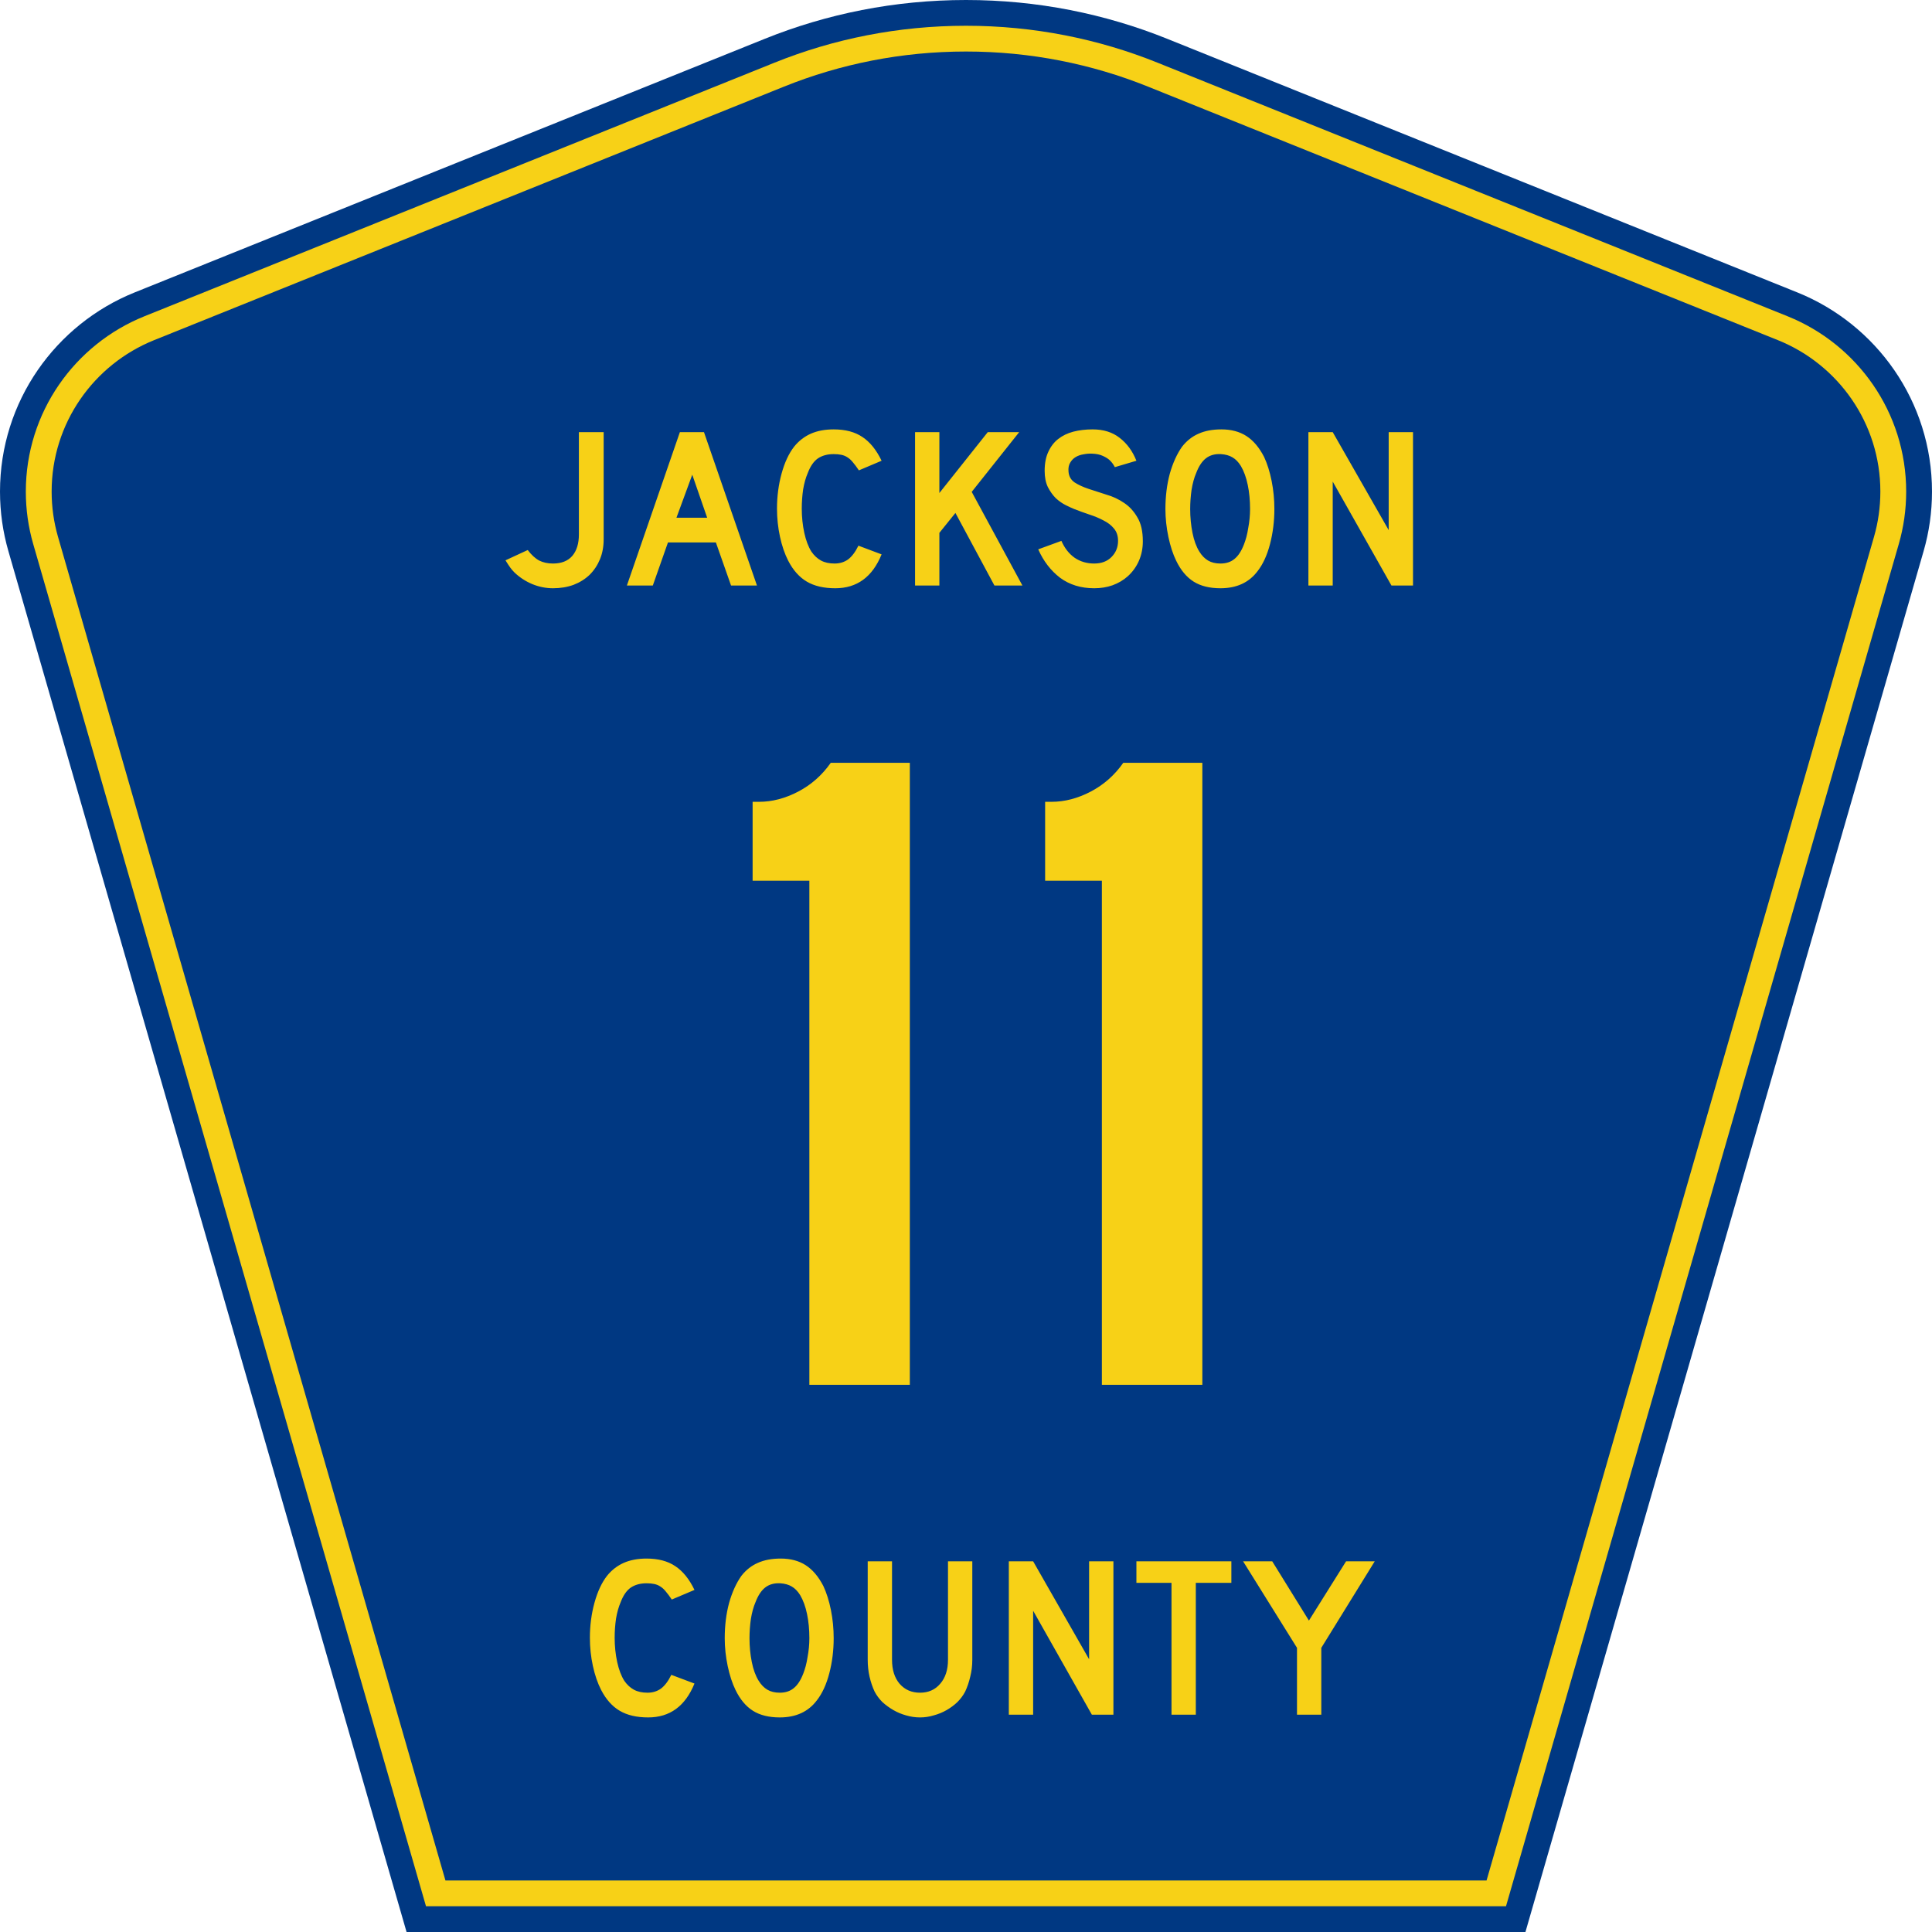
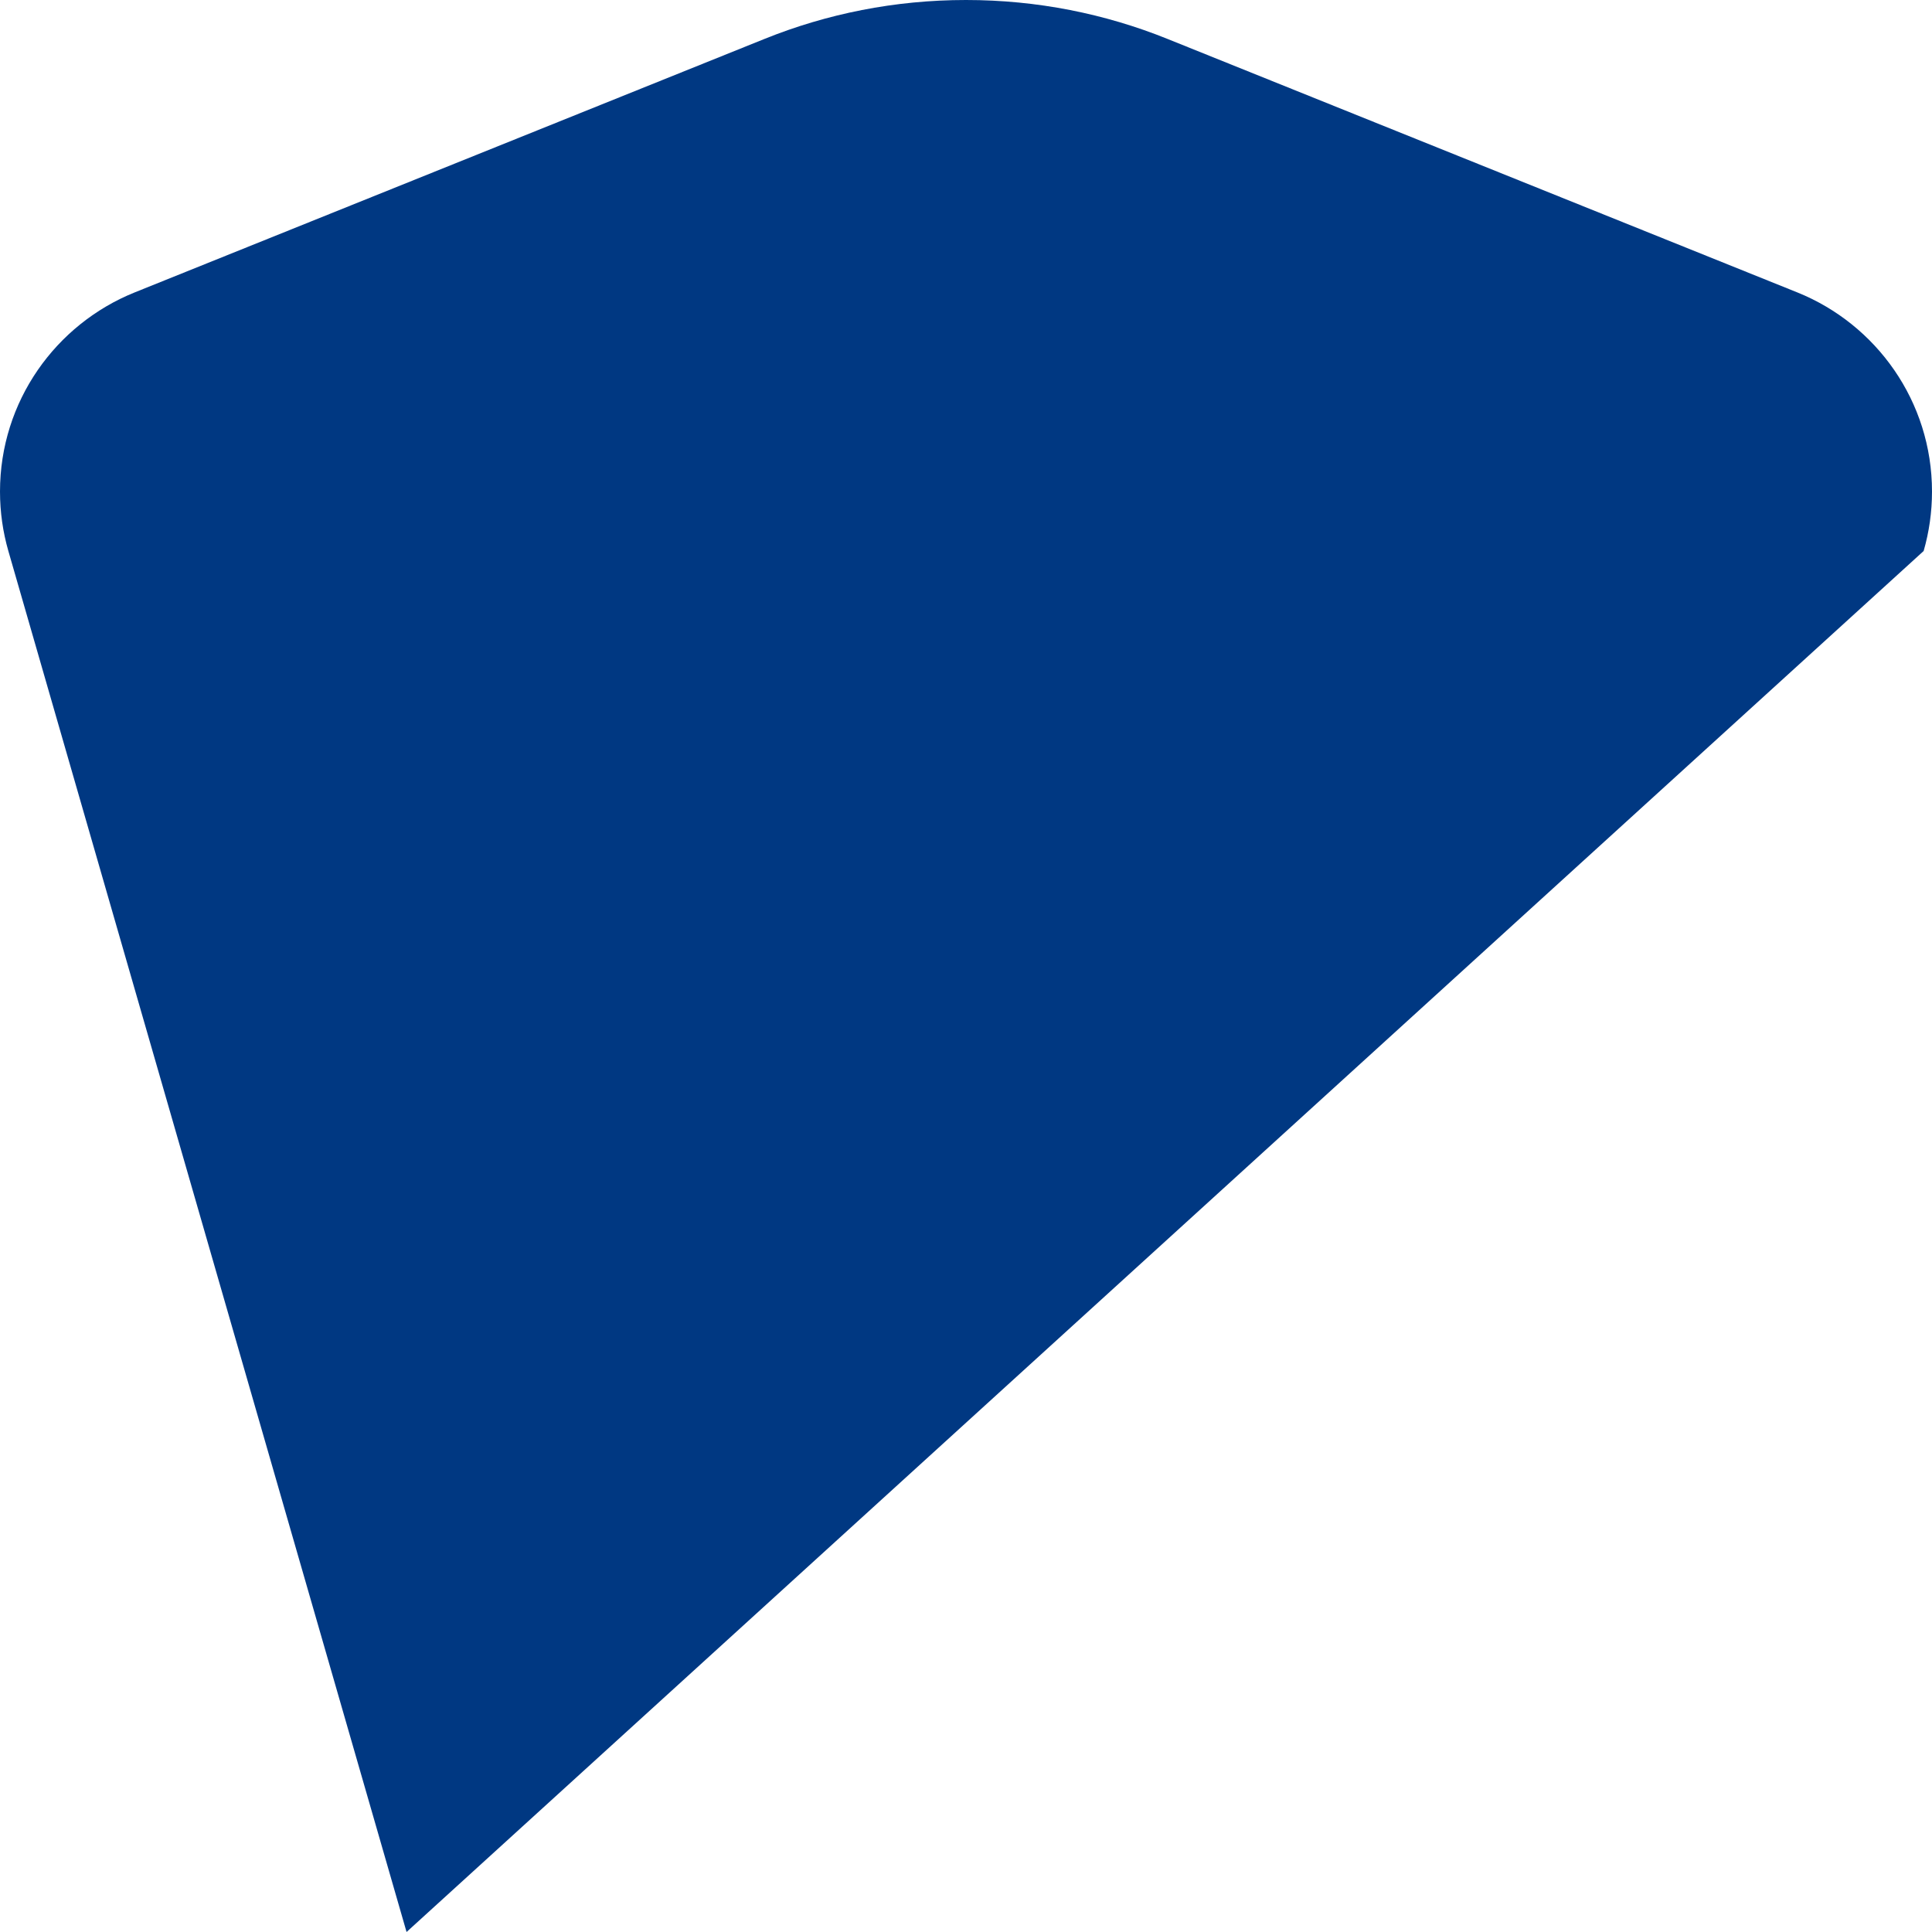
<svg xmlns="http://www.w3.org/2000/svg" xmlns:ns1="http://inkscape.sourceforge.net/DTD/sodipodi-0.dtd" xmlns:ns2="http://www.inkscape.org/namespaces/inkscape" version="1.0" id="Layer_1" width="450" height="450" viewBox="0 0 448.949 450" overflow="visible" enable-background="new 0 0 448.949 450" xml:space="preserve" ns1:version="0.32" ns2:version="0.43" ns1:docname="Jackson County Route 11 AL.svg" ns1:docbase="C:\Documents and Settings\ltljltlj\Desktop\County Route Shields\Alabama">
  <defs id="defs52" />
  <ns1:namedview ns2:window-height="961" ns2:window-width="1014" ns2:pageshadow="2" ns2:pageopacity="0.0" borderopacity="1.0" bordercolor="#666666" pagecolor="#ffffff" id="base" ns2:zoom="1.78" ns2:cx="224.47485" ns2:cy="225" ns2:window-x="66" ns2:window-y="29" ns2:current-layer="Layer_1" />
  <g id="g3">
-     <path clip-rule="evenodd" d="M 94.17,450 L 1.421,128.337 C 0.154,123.941 -0.525,119.296 -0.525,114.494 C -0.525,93.492 12.453,75.515 30.845,68.109 L 177.585,9.048 C 192.068,3.213 207.895,0 224.475,0 C 241.053,0 256.88,3.213 271.364,9.048 L 418.104,68.109 C 436.496,75.515 449.474,93.492 449.474,114.494 C 449.474,119.296 448.796,123.941 447.528,128.337 L 354.779,450 L 94.17,450 L 94.17,450 z " id="path5" style="fill:#003882;fill-rule:evenodd" />
-     <path clip-rule="evenodd" d="M 7.2,126.679 C 6.087,122.816 5.489,118.73 5.489,114.494 C 5.489,96.021 16.9,80.194 33.095,73.673 L 179.836,14.612 C 193.616,9.06 208.68,6 224.475,6 C 240.269,6 255.333,9.06 269.113,14.612 L 415.854,73.673 C 432.05,80.194 443.46,96.021 443.46,114.494 C 443.46,118.73 442.862,122.816 441.748,126.679 L 350.251,444 L 98.698,444 L 7.2,126.679 z " id="path7" style="fill:#f7d117;fill-rule:evenodd" />
-     <path clip-rule="evenodd" d="M 11.503,114.494 C 11.503,98.549 21.348,84.874 35.346,79.237 L 182.087,20.175 C 195.164,14.907 209.465,12 224.475,12 C 239.484,12 253.786,14.907 266.862,20.175 L 413.603,79.237 C 427.601,84.874 437.446,98.549 437.446,114.494 C 437.446,118.164 436.928,121.691 435.969,125.021 L 345.723,438 L 103.226,438 L 12.98,125.021 C 12.021,121.692 11.503,118.164 11.503,114.494 z " id="path9" style="fill:#003882;fill-rule:evenodd" />
+     <path clip-rule="evenodd" d="M 94.17,450 L 1.421,128.337 C 0.154,123.941 -0.525,119.296 -0.525,114.494 C -0.525,93.492 12.453,75.515 30.845,68.109 L 177.585,9.048 C 192.068,3.213 207.895,0 224.475,0 C 241.053,0 256.88,3.213 271.364,9.048 L 418.104,68.109 C 436.496,75.515 449.474,93.492 449.474,114.494 C 449.474,119.296 448.796,123.941 447.528,128.337 L 94.17,450 L 94.17,450 z " id="path5" style="fill:#003882;fill-rule:evenodd" />
  </g>
-   <path transform="scale(1.001,0.999)" style="font-size:216.454px;font-style:normal;font-variant:normal;font-weight:normal;font-stretch:normal;text-align:center;line-height:100%;writing-mode:lr-tb;text-anchor:middle;fill:#f7d117;fill-opacity:1;font-family:Roadgeek 2005 Series D" d="M 187.803,322.875 L 187.803,205.341 L 174.599,205.341 L 174.599,186.943 L 176.114,186.943 C 179.144,186.943 182.175,186.149 185.205,184.562 C 188.235,182.974 190.761,180.738 192.781,177.852 L 211.18,177.852 L 211.18,322.875 L 187.803,322.875 M 255.867,322.875 L 255.867,205.341 L 242.663,205.341 L 242.663,186.943 L 244.179,186.943 C 247.209,186.943 250.239,186.149 253.27,184.562 C 256.3,182.974 258.825,180.738 260.845,177.852 L 279.244,177.852 L 279.244,322.875 L 255.867,322.875" id="text1361" />
-   <path transform="scale(1.001,0.999)" style="font-size:53.373px;font-style:normal;font-variant:normal;font-weight:normal;font-stretch:normal;text-align:center;line-height:100%;writing-mode:lr-tb;text-anchor:middle;fill:#f7d117;fill-opacity:1;font-family:Roadgeek 2005 Series D" d="M 139.939,125.731 C 139.939,127.439 139.654,128.987 139.085,130.374 C 138.516,131.762 137.715,132.972 136.683,134.004 C 135.651,135 134.406,135.783 132.947,136.352 C 131.488,136.886 129.887,137.153 128.143,137.153 C 126.507,137.153 124.906,136.833 123.34,136.192 C 121.81,135.552 120.44,134.662 119.23,133.523 C 118.839,133.132 118.501,132.741 118.216,132.349 C 117.931,131.958 117.558,131.388 117.095,130.641 L 122.272,128.239 C 123.126,129.378 124.016,130.196 124.941,130.695 C 125.866,131.157 126.934,131.388 128.143,131.388 C 130.101,131.388 131.595,130.801 132.627,129.627 C 133.659,128.417 134.175,126.745 134.175,124.61 L 134.175,100.752 L 139.939,100.752 L 139.939,125.731 L 139.939,125.731 M 169.577,136.512 L 166.054,126.478 L 154.899,126.478 L 151.377,136.512 L 145.346,136.512 L 157.675,100.752 L 163.279,100.752 L 175.608,136.512 L 169.577,136.512 M 160.557,110.68 L 156.874,120.714 L 164.026,120.714 L 160.557,110.68 M 204.61,129.254 C 202.475,134.52 198.881,137.153 193.829,137.153 C 191.16,137.153 188.954,136.637 187.21,135.605 C 185.467,134.573 184.026,132.954 182.887,130.748 C 182.069,129.147 181.428,127.279 180.966,125.144 C 180.503,123.009 180.272,120.821 180.272,118.579 C 180.272,115.732 180.628,113.01 181.339,110.413 C 182.051,107.815 183.029,105.716 184.275,104.115 C 185.342,102.798 186.623,101.802 188.118,101.126 C 189.648,100.45 191.427,100.112 193.455,100.112 C 196.159,100.112 198.383,100.699 200.127,101.873 C 201.906,103.047 203.4,104.898 204.61,107.424 L 199.326,109.666 C 198.828,108.918 198.365,108.296 197.938,107.797 C 197.547,107.299 197.12,106.908 196.657,106.623 C 196.23,106.339 195.75,106.143 195.216,106.036 C 194.718,105.929 194.131,105.876 193.455,105.876 C 191.996,105.876 190.769,106.214 189.772,106.89 C 188.811,107.566 188.029,108.705 187.424,110.306 C 186.961,111.373 186.605,112.637 186.356,114.096 C 186.143,115.554 186.036,117.049 186.036,118.579 C 186.036,120.536 186.232,122.422 186.623,124.236 C 187.015,126.016 187.566,127.474 188.278,128.613 C 188.918,129.538 189.665,130.232 190.519,130.695 C 191.373,131.157 192.423,131.388 193.668,131.388 C 194.878,131.388 195.928,131.068 196.818,130.428 C 197.707,129.752 198.508,128.684 199.219,127.225 L 204.61,129.254 L 204.61,129.254 M 230.864,136.512 L 221.79,119.593 L 218.054,124.236 L 218.054,136.512 L 212.397,136.512 L 212.397,100.752 L 218.054,100.752 L 218.054,114.949 L 229.316,100.752 L 236.628,100.752 L 225.58,114.683 L 237.375,136.512 L 230.864,136.512 M 265.396,126.211 C 265.396,127.848 265.093,129.36 264.488,130.748 C 263.883,132.136 263.012,133.345 261.873,134.377 C 260.877,135.267 259.702,135.961 258.35,136.459 C 257.034,136.922 255.611,137.153 254.08,137.153 C 250.985,137.153 248.334,136.334 246.128,134.698 C 243.957,133.025 242.267,130.819 241.057,128.079 L 246.448,126.105 C 247.195,127.812 248.227,129.129 249.544,130.054 C 250.86,130.944 252.373,131.388 254.08,131.388 C 255.753,131.388 257.087,130.89 258.083,129.894 C 259.115,128.862 259.631,127.599 259.631,126.105 C 259.631,124.93 259.311,123.97 258.671,123.222 C 258.066,122.475 257.265,121.852 256.269,121.354 C 255.272,120.821 254.169,120.358 252.96,119.967 C 251.785,119.575 250.611,119.148 249.437,118.686 C 248.903,118.472 248.245,118.17 247.462,117.778 C 246.679,117.387 245.914,116.853 245.167,116.177 C 244.455,115.465 243.833,114.594 243.299,113.562 C 242.801,112.53 242.552,111.267 242.552,109.772 C 242.552,108.029 242.836,106.552 243.406,105.342 C 243.975,104.097 244.74,103.101 245.701,102.353 C 246.697,101.571 247.871,101.001 249.224,100.645 C 250.611,100.29 252.106,100.112 253.707,100.112 C 256.233,100.112 258.333,100.77 260.005,102.086 C 261.713,103.403 263.012,105.182 263.901,107.424 L 258.884,108.918 C 258.599,108.349 258.226,107.833 257.763,107.37 C 257.372,106.979 256.82,106.623 256.109,106.303 C 255.433,105.983 254.596,105.805 253.6,105.769 C 252.96,105.734 252.284,105.787 251.572,105.929 C 250.896,106.036 250.291,106.25 249.757,106.57 C 249.223,106.89 248.797,107.335 248.476,107.904 C 248.156,108.438 248.031,109.114 248.103,109.932 C 248.174,111.035 248.654,111.889 249.544,112.494 C 250.433,113.064 251.519,113.562 252.8,113.989 C 254.08,114.416 255.45,114.861 256.909,115.323 C 258.404,115.75 259.774,116.391 261.019,117.245 C 262.264,118.063 263.296,119.184 264.115,120.607 C 264.969,121.995 265.396,123.863 265.396,126.211 M 296.004,118.686 C 296.004,121.532 295.666,124.254 294.99,126.852 C 294.314,129.449 293.354,131.549 292.108,133.15 C 290.116,135.818 287.233,137.153 283.462,137.153 C 280.935,137.153 278.854,136.637 277.217,135.605 C 275.58,134.573 274.228,132.954 273.161,130.748 C 272.413,129.218 271.808,127.368 271.346,125.197 C 270.883,122.991 270.652,120.821 270.652,118.686 C 270.652,115.732 270.99,112.992 271.666,110.466 C 272.378,107.94 273.339,105.823 274.548,104.115 C 275.616,102.763 276.879,101.766 278.338,101.126 C 279.832,100.45 281.611,100.112 283.675,100.112 C 285.952,100.112 287.892,100.628 289.493,101.659 C 291.094,102.691 292.464,104.31 293.603,106.516 C 294.35,108.118 294.937,109.986 295.364,112.121 C 295.791,114.256 296.004,116.444 296.004,118.686 M 290.347,118.686 C 290.347,116.657 290.169,114.789 289.813,113.081 C 289.457,111.338 288.924,109.861 288.212,108.651 C 287.643,107.726 286.984,107.05 286.237,106.623 C 285.525,106.196 284.636,105.947 283.568,105.876 C 282.181,105.805 281.024,106.125 280.099,106.837 C 279.174,107.548 278.409,108.705 277.804,110.306 C 277.342,111.373 276.986,112.672 276.737,114.202 C 276.523,115.697 276.416,117.191 276.416,118.686 C 276.416,120.607 276.594,122.457 276.95,124.236 C 277.306,126.016 277.84,127.474 278.551,128.613 C 279.121,129.538 279.797,130.232 280.58,130.695 C 281.362,131.157 282.323,131.388 283.462,131.388 C 284.778,131.388 285.863,131.033 286.717,130.321 C 287.607,129.609 288.354,128.453 288.959,126.852 C 289.137,126.389 289.315,125.838 289.493,125.197 C 289.671,124.521 289.813,123.827 289.92,123.116 C 290.062,122.368 290.169,121.621 290.24,120.874 C 290.311,120.127 290.347,119.397 290.347,118.686 M 323.245,136.512 L 309.581,112.281 L 309.581,136.512 L 303.924,136.512 L 303.924,100.752 L 309.581,100.752 L 322.604,123.596 L 322.604,100.752 L 328.262,100.752 L 328.262,136.512 L 323.245,136.512" id="text1375" />
-   <path transform="scale(1.001,0.999)" style="font-size:53.37px;font-style:normal;font-variant:normal;font-weight:normal;font-stretch:normal;text-align:center;line-height:125%;writing-mode:lr-tb;text-anchor:middle;fill:#f7d117;fill-opacity:1;font-family:Roadgeek 2005 Series D" d="M 161.071,392.522 C 158.937,397.788 155.343,400.421 150.291,400.421 C 147.622,400.421 145.416,399.905 143.673,398.873 C 141.929,397.841 140.488,396.222 139.35,394.016 C 138.531,392.415 137.891,390.547 137.428,388.412 C 136.966,386.278 136.735,384.089 136.735,381.848 C 136.735,379.001 137.09,376.28 137.802,373.682 C 138.514,371.085 139.492,368.986 140.737,367.384 C 141.805,366.068 143.086,365.072 144.58,364.396 C 146.11,363.72 147.889,363.382 149.917,363.382 C 152.621,363.382 154.845,363.969 156.588,365.143 C 158.367,366.317 159.862,368.167 161.071,370.693 L 155.788,372.935 C 155.29,372.188 154.827,371.565 154.4,371.067 C 154.009,370.569 153.582,370.178 153.119,369.893 C 152.692,369.608 152.212,369.413 151.678,369.306 C 151.18,369.199 150.593,369.146 149.917,369.146 C 148.458,369.146 147.231,369.484 146.234,370.16 C 145.274,370.836 144.491,371.974 143.886,373.575 C 143.424,374.643 143.068,375.906 142.819,377.365 C 142.605,378.824 142.499,380.318 142.499,381.848 C 142.499,383.805 142.694,385.69 143.086,387.505 C 143.477,389.284 144.029,390.743 144.74,391.881 C 145.381,392.807 146.128,393.5 146.982,393.963 C 147.836,394.425 148.885,394.657 150.131,394.657 C 151.34,394.657 152.39,394.336 153.279,393.696 C 154.169,393.02 154.969,391.953 155.681,390.494 L 161.071,392.522 L 161.071,392.522 M 193.461,381.955 C 193.461,384.801 193.123,387.523 192.447,390.12 C 191.771,392.718 190.811,394.817 189.565,396.418 C 187.573,399.086 184.691,400.421 180.919,400.421 C 178.393,400.421 176.312,399.905 174.675,398.873 C 173.038,397.841 171.686,396.222 170.619,394.016 C 169.872,392.486 169.267,390.636 168.804,388.466 C 168.342,386.26 168.11,384.089 168.11,381.955 C 168.11,379.001 168.448,376.262 169.124,373.736 C 169.836,371.209 170.797,369.092 172.006,367.384 C 173.074,366.032 174.337,365.036 175.796,364.396 C 177.29,363.72 179.069,363.382 181.133,363.382 C 183.41,363.382 185.349,363.898 186.95,364.929 C 188.551,365.961 189.921,367.58 191.06,369.786 C 191.807,371.387 192.394,373.255 192.821,375.39 C 193.248,377.525 193.461,379.713 193.461,381.955 M 187.804,381.955 C 187.804,379.927 187.626,378.059 187.27,376.351 C 186.915,374.607 186.381,373.131 185.669,371.921 C 185.1,370.996 184.442,370.32 183.695,369.893 C 182.983,369.466 182.093,369.217 181.026,369.146 C 179.638,369.075 178.482,369.395 177.557,370.106 C 176.632,370.818 175.867,371.974 175.262,373.575 C 174.8,374.643 174.444,375.942 174.195,377.471 C 173.981,378.966 173.874,380.46 173.874,381.955 C 173.874,383.876 174.052,385.726 174.408,387.505 C 174.764,389.284 175.298,390.743 176.009,391.881 C 176.579,392.807 177.255,393.5 178.037,393.963 C 178.82,394.425 179.781,394.657 180.919,394.657 C 182.236,394.657 183.321,394.301 184.175,393.589 C 185.064,392.878 185.812,391.721 186.416,390.12 C 186.594,389.658 186.772,389.106 186.95,388.466 C 187.128,387.79 187.27,387.096 187.377,386.384 C 187.519,385.637 187.626,384.89 187.697,384.143 C 187.768,383.396 187.804,382.666 187.804,381.955 M 225.717,386.971 C 225.717,388.359 225.557,389.675 225.237,390.921 C 224.952,392.166 224.561,393.322 224.062,394.39 C 223.6,395.279 222.995,396.098 222.248,396.845 C 221.501,397.556 220.665,398.179 219.739,398.713 C 218.814,399.247 217.818,399.656 216.751,399.94 C 215.719,400.261 214.652,400.421 213.549,400.421 C 212.446,400.421 211.36,400.261 210.293,399.94 C 209.261,399.656 208.283,399.247 207.358,398.713 C 206.433,398.179 205.579,397.556 204.796,396.845 C 204.049,396.098 203.444,395.279 202.981,394.39 C 202.483,393.322 202.092,392.166 201.807,390.921 C 201.522,389.675 201.38,388.359 201.38,386.971 L 201.38,364.022 L 207.037,364.022 L 207.037,386.971 C 207.037,389.32 207.624,391.188 208.799,392.575 C 210.008,393.963 211.592,394.657 213.549,394.657 C 215.505,394.657 217.071,393.963 218.245,392.575 C 219.455,391.188 220.06,389.32 220.06,386.971 L 220.06,364.022 L 225.717,364.022 L 225.717,386.971 L 225.717,386.971 M 253.535,399.78 L 239.873,375.55 L 239.873,399.78 L 234.215,399.78 L 234.215,364.022 L 239.873,364.022 L 252.895,386.865 L 252.895,364.022 L 258.552,364.022 L 258.552,399.78 L 253.535,399.78 M 277.725,369.039 L 277.725,399.78 L 272.067,399.78 L 272.067,369.039 L 263.902,369.039 L 263.902,364.022 L 285.997,364.022 L 285.997,369.039 L 277.725,369.039 M 306.925,384.196 L 306.925,399.78 L 301.268,399.78 L 301.268,384.196 L 288.726,364.022 L 295.504,364.022 L 304.043,377.845 L 312.689,364.022 L 319.36,364.022 L 306.925,384.196" id="text1389" />
</svg>